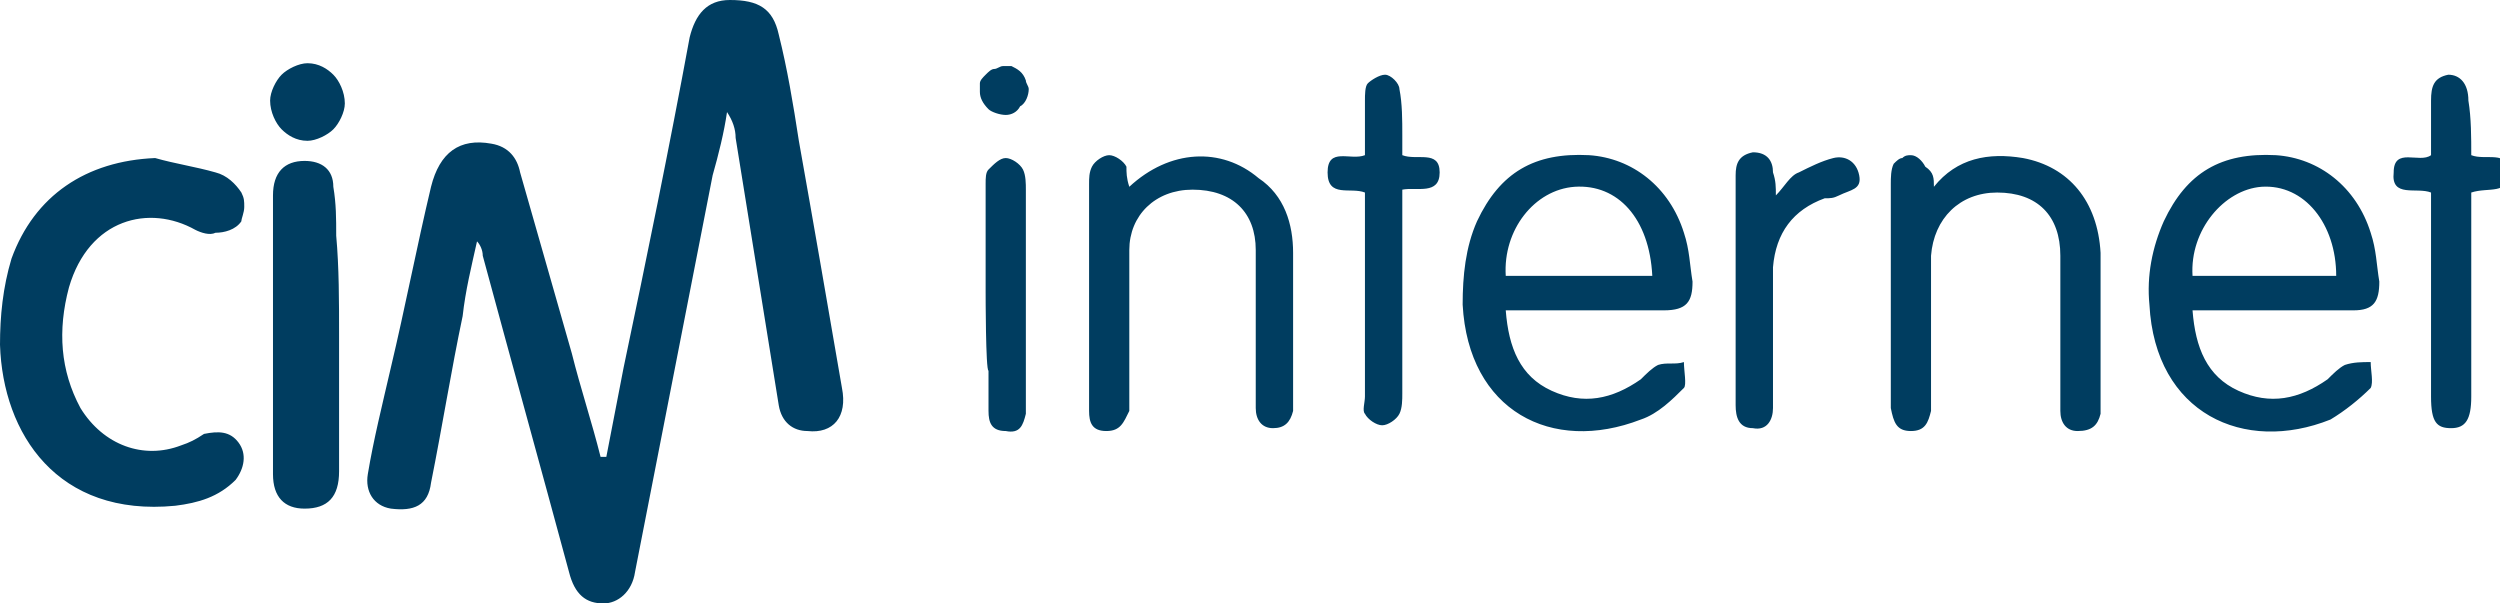
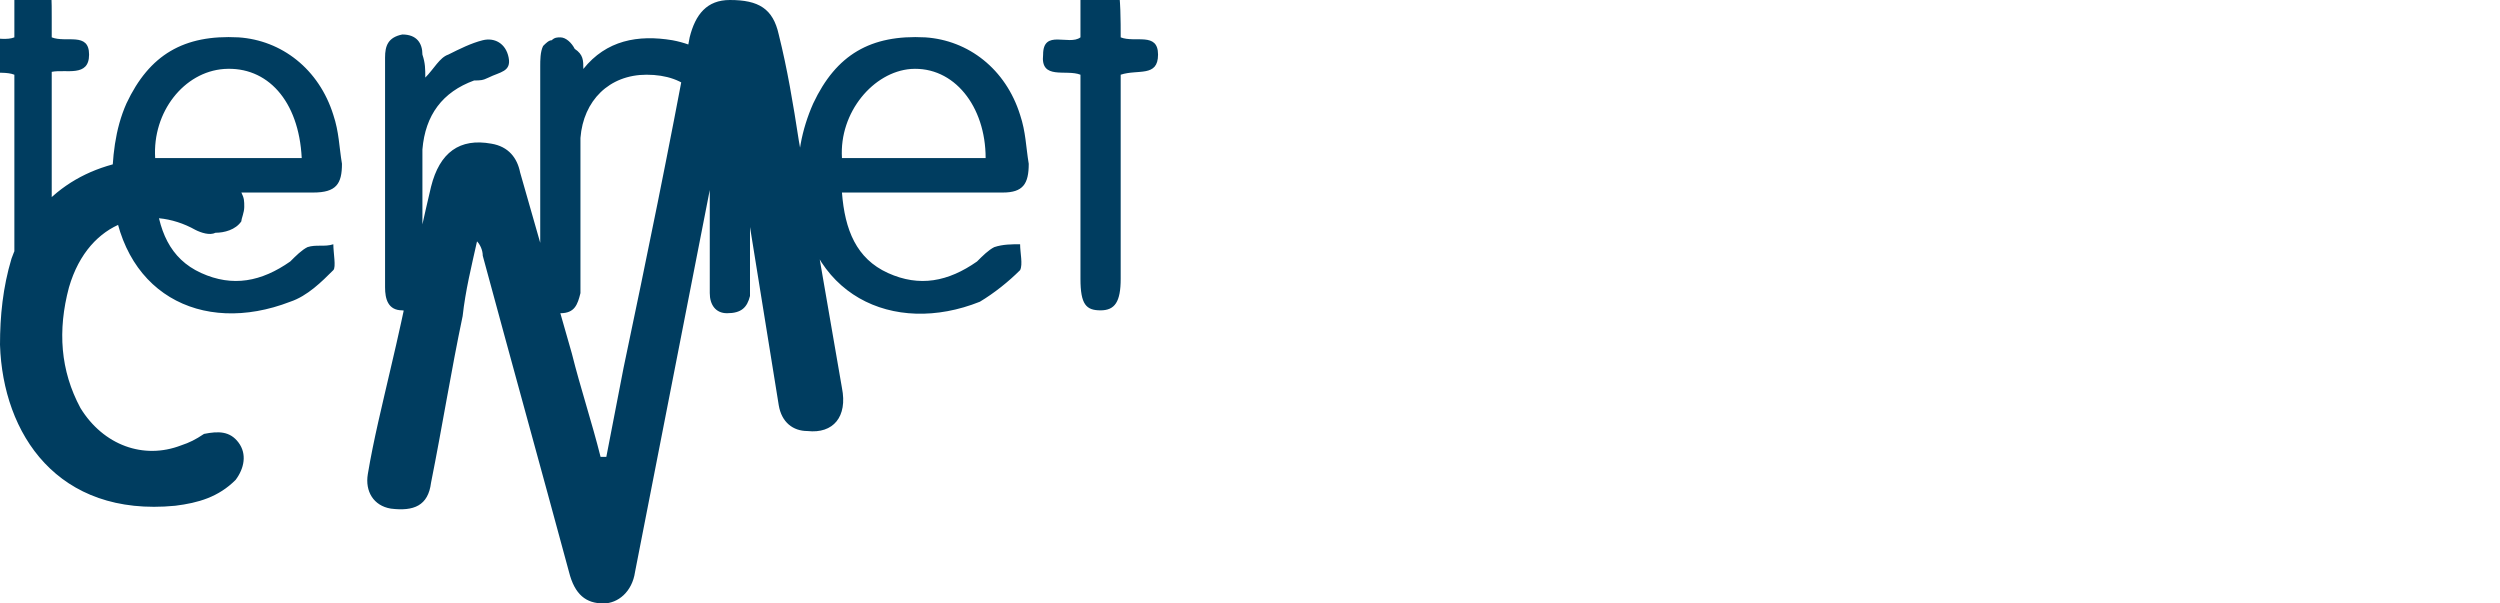
<svg xmlns="http://www.w3.org/2000/svg" viewBox="0 0 87 21">
-   <path fill="#003D60" d="m21.1 15.9.6-3.1c.8-3.8 1.6-7.7 2.3-11.5.2-.8.6-1.3 1.4-1.3 1 0 1.5.3 1.7 1.2.3 1.2.5 2.4.7 3.7.5 2.8 1 5.7 1.5 8.6.2 1-.3 1.6-1.2 1.5-.5 0-.9-.3-1-.9l-1.5-9.3c0-.3-.1-.6-.3-.9-.1.7-.3 1.5-.5 2.2l-2.7 13.8c-.1.7-.6 1.1-1.1 1.1-.6 0-1-.3-1.2-1.1-1-3.7-2-7.3-3-11 0-.2-.1-.4-.2-.5-.2.9-.4 1.7-.5 2.6-.4 1.9-.7 3.8-1.1 5.8-.1.8-.6 1-1.4.9-.6-.1-.9-.6-.8-1.2.2-1.2.5-2.4.8-3.7.5-2.1.9-4.2 1.4-6.3.3-1.2 1-1.7 2.1-1.5.6.1.9.5 1 1l1.8 6.3c.3 1.2.7 2.4 1 3.6zm-15.7-10.4c.7.2 1.4.3 2.1.5.4.1.7.4.9.7.1.2.1.3.1.5s-.1.4-.1.5c-.2.3-.6.4-.9.4-.2.1-.5 0-.7-.1-1.6-.9-3.7-.4-4.4 2-.4 1.5-.3 2.9.4 4.2.8 1.3 2.2 1.8 3.5 1.3.3-.1.5-.2.8-.4.5-.1.9-.1 1.2.3s.2.9-.1 1.3c-.6.6-1.3.8-2.1.9-4.1.4-6-2.5-6.1-5.6 0-1 .1-2 .4-3 .8-2.2 2.6-3.4 5-3.5zm47 4.1h5.1c-.1-2-1.2-3.2-2.7-3.1-1.4.1-2.5 1.5-2.4 3.1zm0 1.2c.1 1.3.5 2.3 1.6 2.8s2.1.3 3.1-.4c.2-.2.4-.4.6-.5.3-.1.6 0 .9-.1 0 .3.1.8 0 .9-.4.4-.9.9-1.5 1.1-3.1 1.2-6-.3-6.2-4 0-1 .1-2 .5-2.9.8-1.7 2-2.4 3.9-2.3 1.5.1 2.8 1.1 3.3 2.7.2.6.2 1.1.3 1.7 0 .7-.2 1-1 1h-4.9zm23.9-1.2h5c0-1.8-1.1-3.2-2.6-3.1-1.3.1-2.5 1.5-2.4 3.1zm0 1.2c.1 1.3.5 2.3 1.6 2.8s2.1.3 3.1-.4c.2-.2.4-.4.6-.5.3-.1.6-.1.9-.1 0 .3.1.7 0 .9-.4.4-.9.8-1.4 1.1-3 1.2-6.1-.2-6.3-4-.1-1 .1-2 .5-2.9.8-1.7 2-2.4 3.9-2.3 1.5.1 2.8 1.1 3.3 2.7.2.6.2 1.1.3 1.7 0 .7-.2 1-.9 1h-4.9zm-37-4.3c1.4-1.3 3.2-1.4 4.5-.3.9.6 1.2 1.6 1.2 2.6v5.5c-.1.4-.3.6-.7.6s-.6-.3-.6-.7v-2.3-3.2c0-1.3-.8-2.1-2.2-2.1-1.3 0-2.2.9-2.2 2.1v5.6c-.2.4-.3.7-.8.7s-.6-.3-.6-.7v-7.9c0-.2 0-.4.1-.6s.4-.4.6-.4.5.2.6.4c0 .2 0 .4.1.7zm28 0c.8-1 1.9-1.2 3.1-1 1.6.3 2.6 1.5 2.7 3.3v5.6c-.1.4-.3.6-.8.6-.4 0-.6-.3-.6-.7v-5.4c0-1.4-.8-2.2-2.2-2.2-1.3 0-2.2.9-2.3 2.2v5.4c-.1.4-.2.7-.7.7s-.6-.3-.7-.8v-7.8c0-.2 0-.5.1-.7.1-.1.2-.2.3-.2.1-.1.2-.1.3-.1.2 0 .4.2.5.4.3.2.3.4.3.7zm-55.5 5.2v4.7c0 .9-.4 1.3-1.2 1.3-.7 0-1.1-.4-1.1-1.2v-9.7c0-.8.4-1.2 1.1-1.2.6 0 1 .3 1 .9.1.6.1 1.1.1 1.7.1 1.1.1 2.3.1 3.5zm35.7-5c-.5-.2-1.3.2-1.3-.7s.8-.4 1.3-.6v-1.9c0-.2 0-.5.1-.6s.4-.3.6-.3.5.3.5.5c.1.5.1 1.1.1 1.6v.7c.5.2 1.3-.2 1.3.6s-.8.5-1.3.6v7.1c0 .2 0 .5-.1.7s-.4.4-.6.4-.5-.2-.6-.4c-.1-.1 0-.4 0-.6v-6.5zm38.5-1.3c.5.2 1.3-.2 1.3.6s-.7.5-1.3.7v7.1c0 .8-.2 1.1-.7 1.1s-.7-.2-.7-1.1v-7.1c-.5-.2-1.4.2-1.3-.7 0-.9.9-.3 1.3-.6v-1.9c0-.5.1-.8.6-.9.4 0 .7.3.7.9.1.6.1 1.3.1 1.9zm-24.2 1.4c.3-.3.5-.7.8-.8.4-.2.8-.4 1.2-.5s.8.1.9.6-.3.5-.7.7c-.2.1-.3.1-.5.1-1.1.4-1.7 1.2-1.8 2.4v4.9c0 .4-.2.8-.7.7-.5 0-.6-.4-.6-.8v-8c0-.4.1-.7.6-.8.5 0 .7.3.7.7.1.3.1.5.1.8zm-27.5 3.4v-3.8c0-.2 0-.4.1-.5.2-.2.4-.4.6-.4s.5.2.6.4.1.5.1.7v7.8c-.1.4-.2.7-.7.6-.5 0-.6-.3-.6-.7v-1.4c-.1 0-.1-2.7-.1-2.7zm-24.9-6.7c0-.3.2-.7.4-.9s.6-.4.9-.4c.4 0 .7.2.9.4s.4.6.4 1c0 .3-.2.7-.4.9s-.6.4-.9.4c-.4 0-.7-.2-.9-.4s-.4-.6-.4-1zm25.6.5c-.2 0-.5-.1-.6-.2-.2-.2-.3-.4-.3-.6v-.3c0-.1.1-.2.2-.3s.2-.2.3-.2.2-.1.3-.1h.3c.2.1.4.2.5.5 0 .1.1.2.1.3 0 .2-.1.5-.3.6-.1.2-.3.3-.5.3z" />
+   <path fill="#003D60" d="m21.1 15.9.6-3.1c.8-3.8 1.6-7.7 2.3-11.5.2-.8.6-1.3 1.4-1.3 1 0 1.5.3 1.7 1.2.3 1.2.5 2.4.7 3.7.5 2.8 1 5.7 1.5 8.6.2 1-.3 1.6-1.2 1.5-.5 0-.9-.3-1-.9l-1.5-9.3c0-.3-.1-.6-.3-.9-.1.7-.3 1.5-.5 2.2l-2.7 13.8c-.1.7-.6 1.1-1.1 1.1-.6 0-1-.3-1.2-1.1-1-3.7-2-7.3-3-11 0-.2-.1-.4-.2-.5-.2.9-.4 1.7-.5 2.6-.4 1.9-.7 3.8-1.1 5.8-.1.8-.6 1-1.4.9-.6-.1-.9-.6-.8-1.2.2-1.2.5-2.4.8-3.7.5-2.1.9-4.2 1.4-6.3.3-1.2 1-1.7 2.1-1.5.6.1.9.5 1 1l1.8 6.3c.3 1.2.7 2.4 1 3.6zm-15.7-10.4c.7.2 1.4.3 2.1.5.4.1.7.4.9.7.1.2.1.3.1.5s-.1.4-.1.5c-.2.3-.6.4-.9.4-.2.1-.5 0-.7-.1-1.6-.9-3.7-.4-4.4 2-.4 1.5-.3 2.9.4 4.2.8 1.3 2.2 1.8 3.5 1.3.3-.1.5-.2.8-.4.5-.1.9-.1 1.2.3s.2.9-.1 1.3c-.6.6-1.3.8-2.1.9-4.1.4-6-2.5-6.1-5.6 0-1 .1-2 .4-3 .8-2.2 2.6-3.4 5-3.5zh5.1c-.1-2-1.2-3.2-2.7-3.1-1.4.1-2.5 1.5-2.4 3.1zm0 1.2c.1 1.3.5 2.3 1.6 2.8s2.1.3 3.1-.4c.2-.2.4-.4.6-.5.3-.1.6 0 .9-.1 0 .3.1.8 0 .9-.4.4-.9.9-1.5 1.1-3.1 1.2-6-.3-6.2-4 0-1 .1-2 .5-2.9.8-1.7 2-2.4 3.9-2.3 1.5.1 2.8 1.1 3.3 2.7.2.6.2 1.1.3 1.7 0 .7-.2 1-1 1h-4.9zm23.9-1.2h5c0-1.8-1.1-3.2-2.6-3.1-1.3.1-2.5 1.5-2.4 3.1zm0 1.2c.1 1.3.5 2.3 1.6 2.8s2.1.3 3.1-.4c.2-.2.4-.4.6-.5.3-.1.6-.1.9-.1 0 .3.1.7 0 .9-.4.4-.9.8-1.4 1.1-3 1.2-6.1-.2-6.3-4-.1-1 .1-2 .5-2.9.8-1.7 2-2.4 3.9-2.3 1.5.1 2.8 1.1 3.3 2.7.2.6.2 1.1.3 1.7 0 .7-.2 1-.9 1h-4.9zm-37-4.3c1.4-1.3 3.2-1.4 4.5-.3.9.6 1.2 1.6 1.2 2.6v5.5c-.1.4-.3.6-.7.6s-.6-.3-.6-.7v-2.3-3.2c0-1.3-.8-2.1-2.2-2.1-1.3 0-2.2.9-2.2 2.1v5.6c-.2.4-.3.7-.8.7s-.6-.3-.6-.7v-7.9c0-.2 0-.4.1-.6s.4-.4.6-.4.5.2.6.4c0 .2 0 .4.1.7zm28 0c.8-1 1.9-1.2 3.1-1 1.6.3 2.6 1.5 2.7 3.3v5.6c-.1.4-.3.6-.8.6-.4 0-.6-.3-.6-.7v-5.4c0-1.4-.8-2.2-2.2-2.2-1.3 0-2.2.9-2.3 2.2v5.4c-.1.4-.2.7-.7.7s-.6-.3-.7-.8v-7.8c0-.2 0-.5.1-.7.1-.1.2-.2.3-.2.1-.1.2-.1.3-.1.2 0 .4.2.5.4.3.2.3.4.3.7zm-55.5 5.2v4.7c0 .9-.4 1.3-1.2 1.3-.7 0-1.1-.4-1.1-1.2v-9.7c0-.8.4-1.2 1.1-1.2.6 0 1 .3 1 .9.1.6.1 1.1.1 1.7.1 1.1.1 2.3.1 3.5zm35.7-5c-.5-.2-1.3.2-1.3-.7s.8-.4 1.3-.6v-1.9c0-.2 0-.5.1-.6s.4-.3.6-.3.5.3.5.5c.1.5.1 1.1.1 1.6v.7c.5.2 1.3-.2 1.3.6s-.8.5-1.3.6v7.1c0 .2 0 .5-.1.7s-.4.4-.6.4-.5-.2-.6-.4c-.1-.1 0-.4 0-.6v-6.5zm38.5-1.3c.5.2 1.3-.2 1.3.6s-.7.5-1.3.7v7.1c0 .8-.2 1.1-.7 1.1s-.7-.2-.7-1.1v-7.1c-.5-.2-1.4.2-1.3-.7 0-.9.9-.3 1.3-.6v-1.9c0-.5.1-.8.6-.9.4 0 .7.3.7.9.1.6.1 1.3.1 1.9zm-24.2 1.4c.3-.3.5-.7.8-.8.4-.2.8-.4 1.2-.5s.8.1.9.6-.3.5-.7.7c-.2.1-.3.1-.5.1-1.1.4-1.7 1.2-1.8 2.4v4.9c0 .4-.2.8-.7.7-.5 0-.6-.4-.6-.8v-8c0-.4.1-.7.6-.8.5 0 .7.3.7.7.1.3.1.5.1.8zm-27.5 3.4v-3.8c0-.2 0-.4.1-.5.2-.2.4-.4.6-.4s.5.2.6.4.1.5.1.7v7.8c-.1.4-.2.7-.7.6-.5 0-.6-.3-.6-.7v-1.4c-.1 0-.1-2.7-.1-2.7zm-24.9-6.7c0-.3.2-.7.4-.9s.6-.4.9-.4c.4 0 .7.2.9.4s.4.6.4 1c0 .3-.2.7-.4.9s-.6.4-.9.4c-.4 0-.7-.2-.9-.4s-.4-.6-.4-1zm25.6.5c-.2 0-.5-.1-.6-.2-.2-.2-.3-.4-.3-.6v-.3c0-.1.1-.2.2-.3s.2-.2.3-.2.2-.1.3-.1h.3c.2.1.4.2.5.5 0 .1.1.2.1.3 0 .2-.1.5-.3.6-.1.2-.3.3-.5.3z" />
</svg>